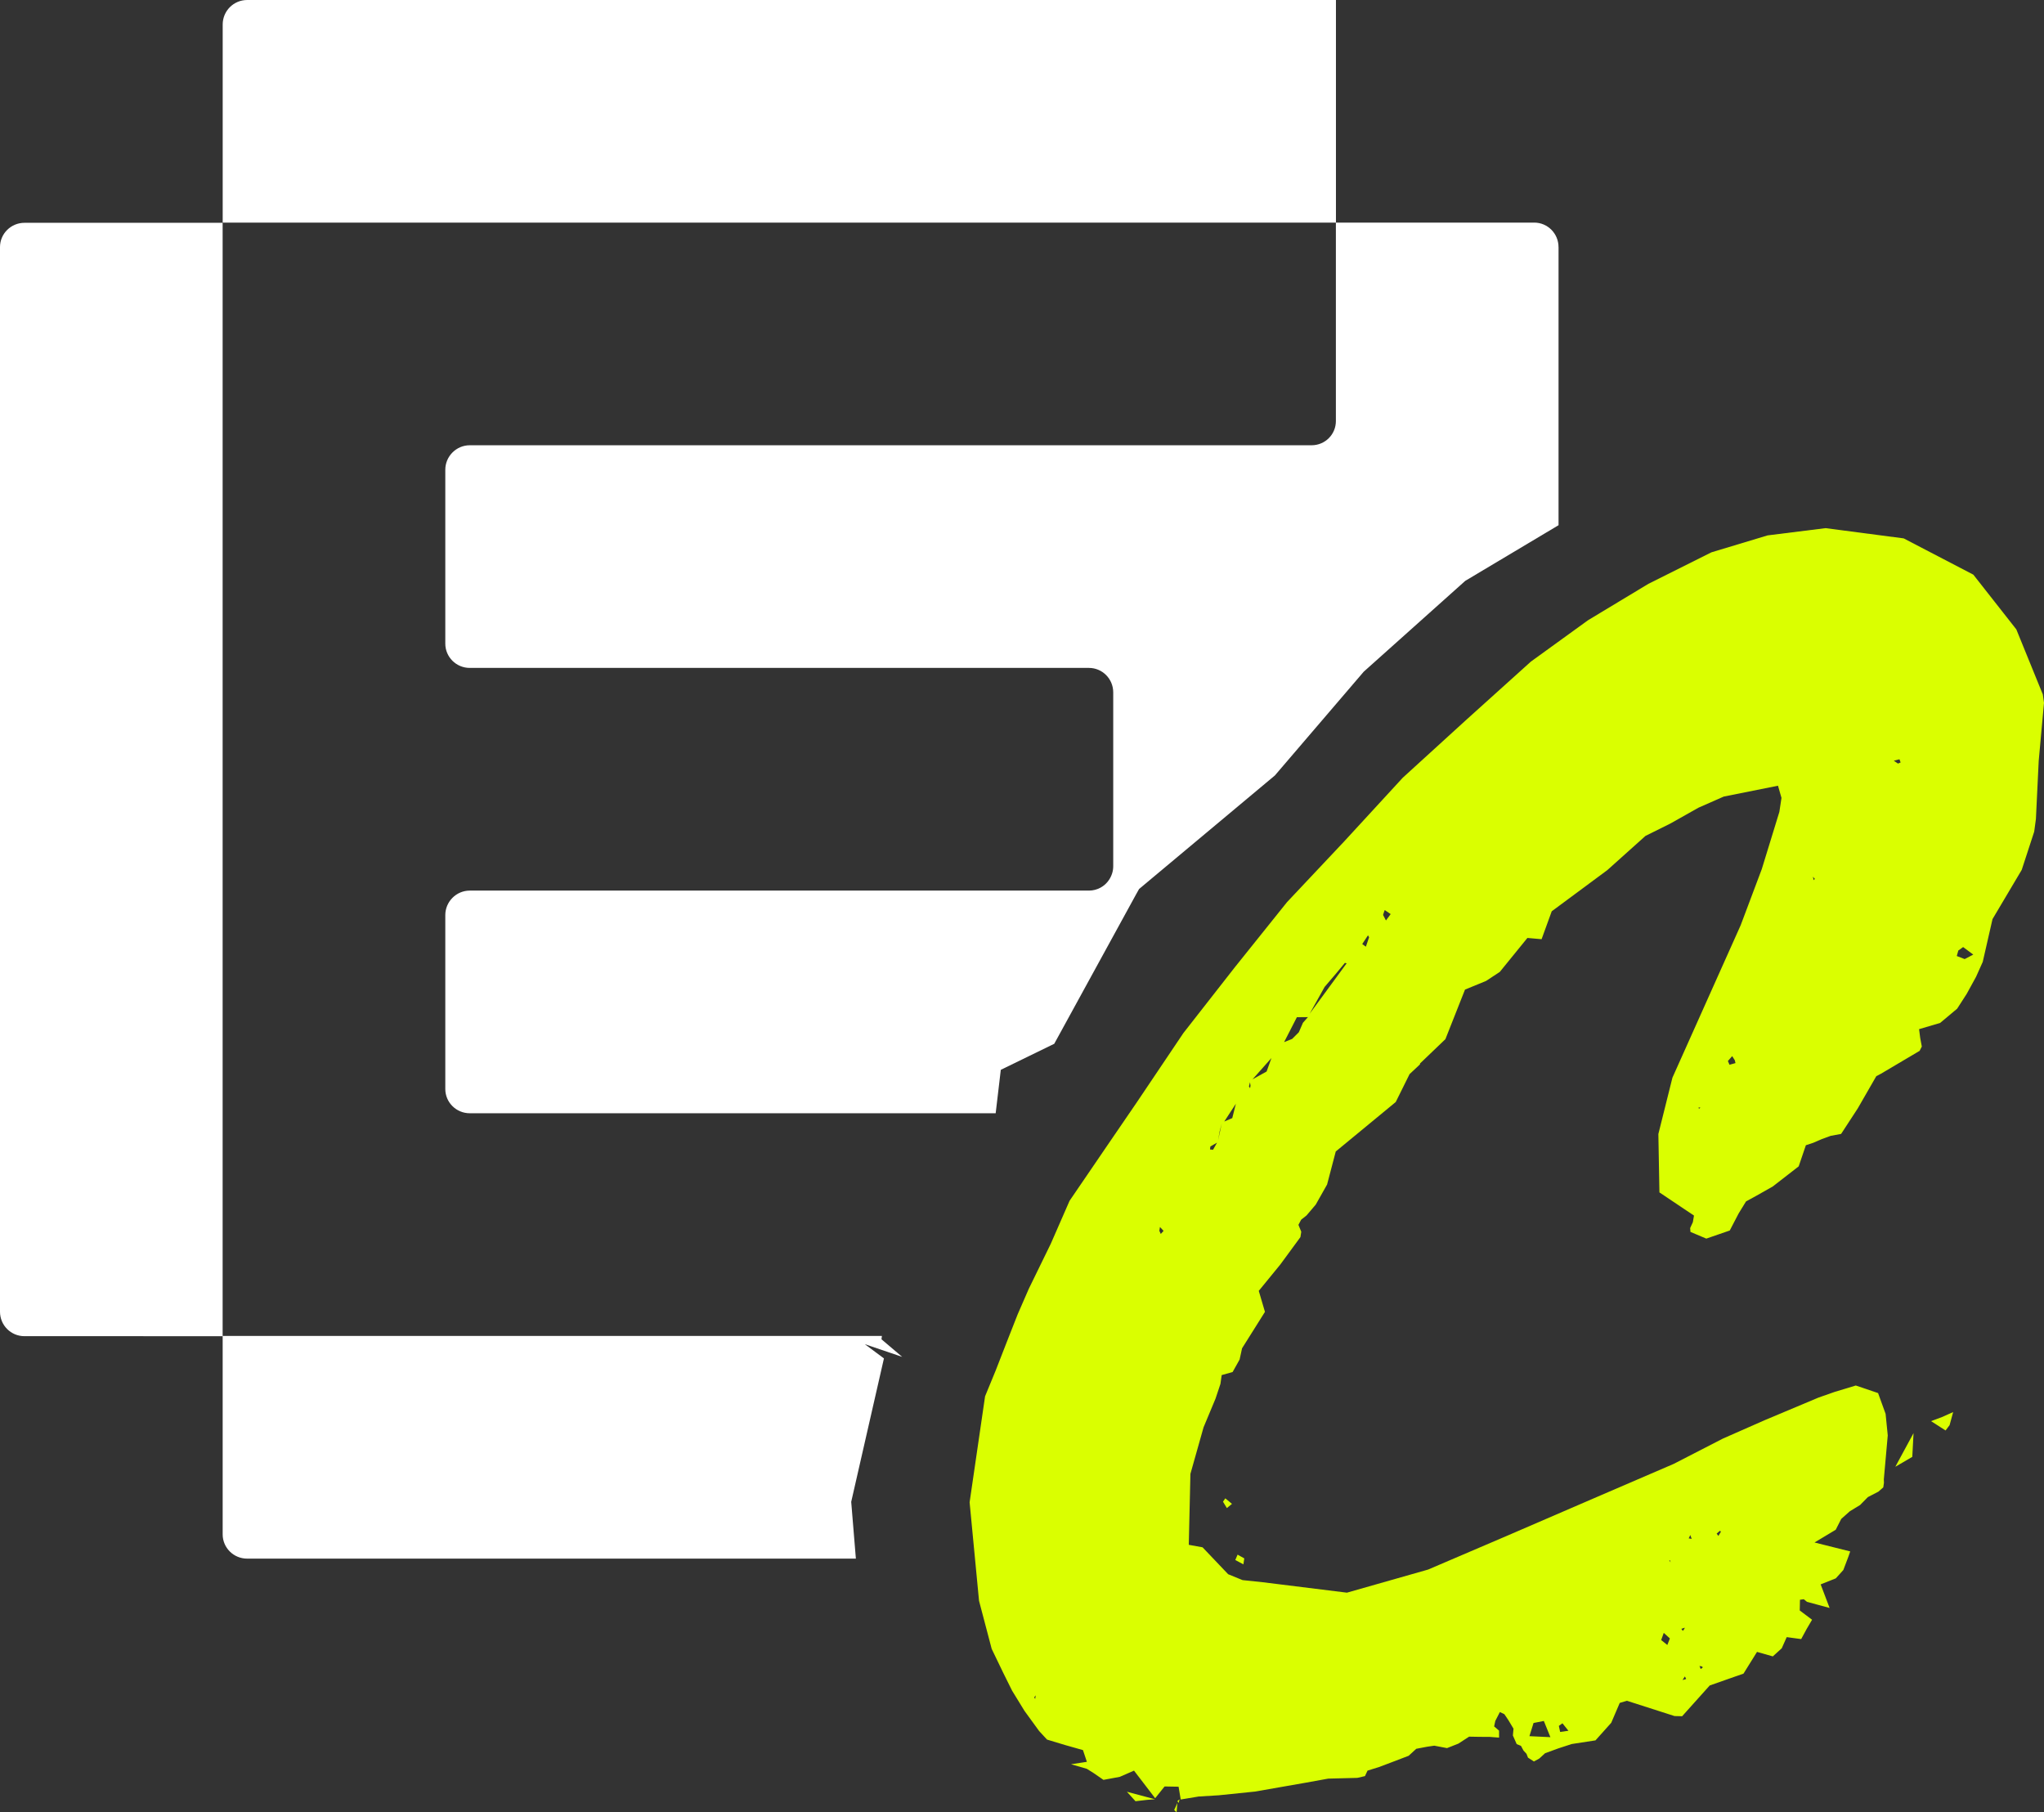
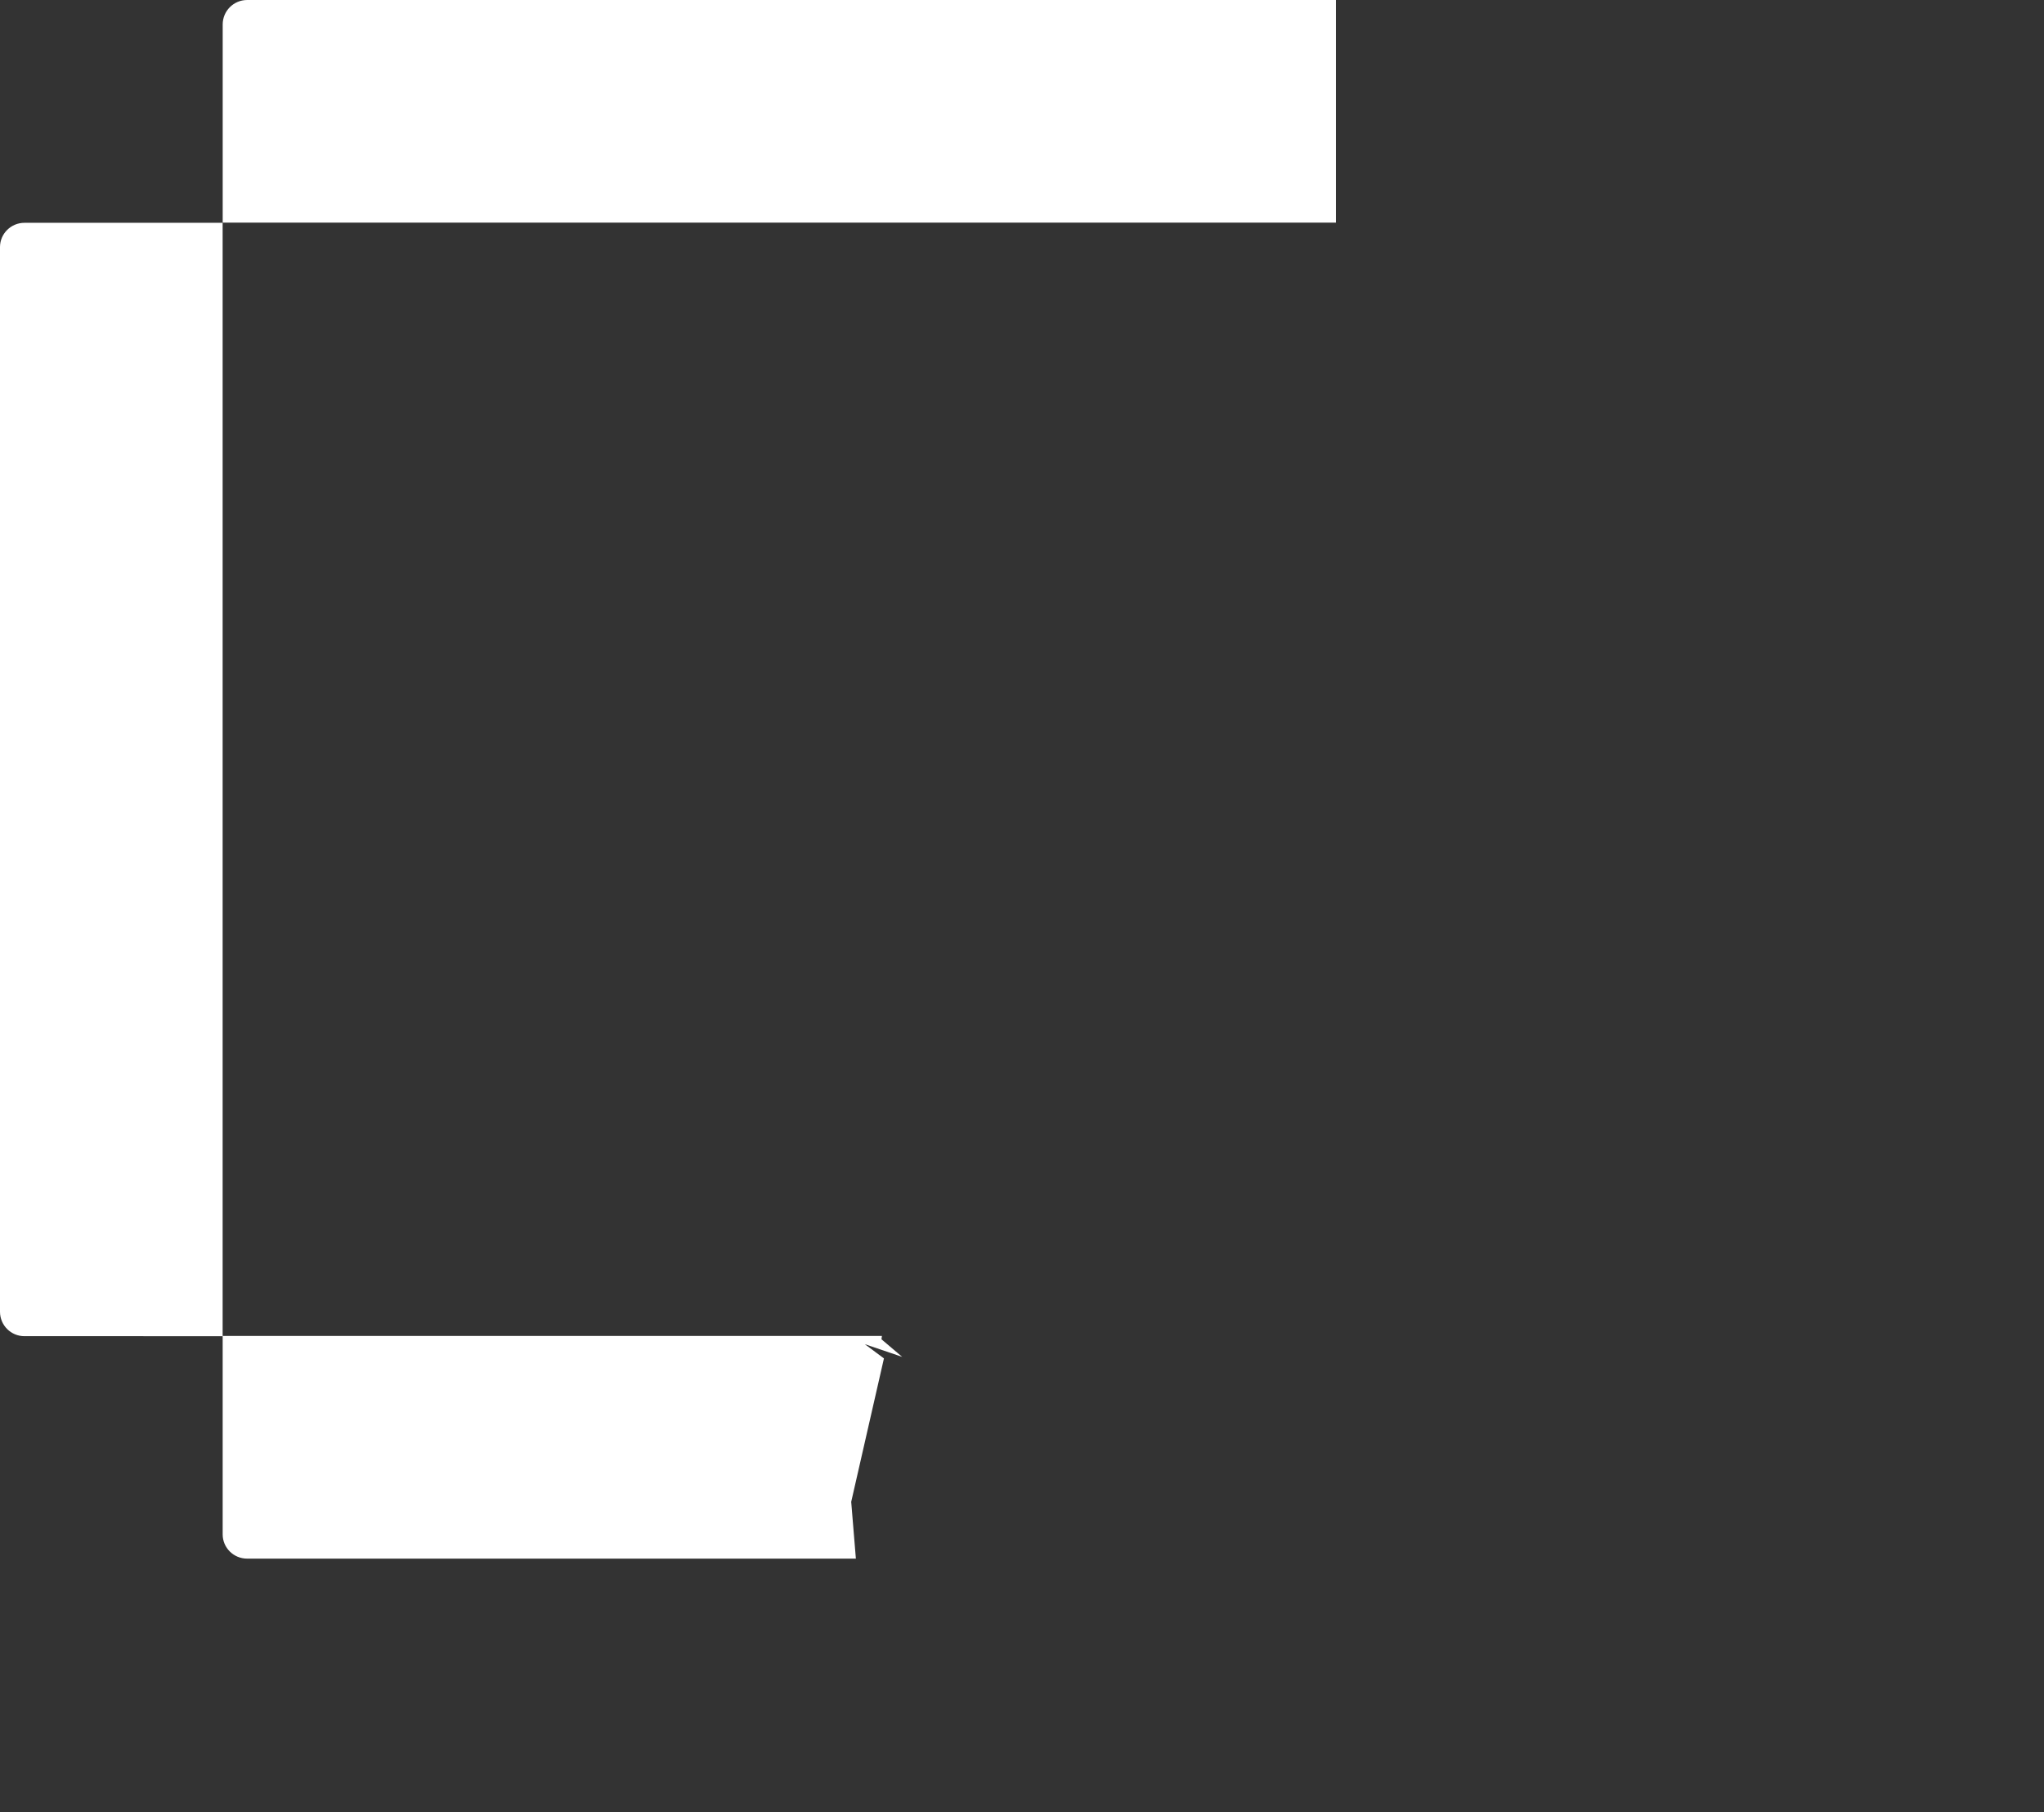
<svg xmlns="http://www.w3.org/2000/svg" id="Layer_2" data-name="Layer 2" viewBox="0 0 657.09 582.54">
  <rect x="0" y="0" width="657.09" height="582.54" fill="#333333" stroke="none" />
  <defs>
    <style>
      .cls-1 {
        fill: #fff;
      }

      .cls-2 {
        fill: #daff00;
      }
    </style>
  </defs>
  <g id="Layer_1-2" data-name="Layer 1">
    <g>
      <g>
        <path class="cls-1" d="M284.16,436.66l-10.52,46.09,1.5,18.25H79.45c-4.37,0-7.87-3.51-7.87-7.8v-63.7H7.87c-4.37,0-7.87-3.51-7.87-7.87V79.42c0-4.29,3.51-7.8,7.87-7.8h63.7v357.81h211.94l-.14,1.07,6.66,5.65-12.02-4.08,6.16,4.58Z" />
-         <path class="cls-1" d="M501.03,79.42v89.4l-29.99,17.89-32.64,29.2-28.56,33.35-43.66,36.5-1,1.79-26.27,47.96-17.18,8.37-1.65,13.96h-169.06c-4.37,0-7.87-3.51-7.87-7.8v-55.9c0-4.29,3.51-7.87,7.87-7.87h199.05c2.65,0,5.08-1.36,6.44-3.44.86-1.29,1.36-2.79,1.36-4.37v-55.9c0-4.37-3.51-7.87-7.8-7.87h-199.05c-4.37,0-7.87-3.51-7.87-7.8v-55.9c0-4.29,3.51-7.87,7.87-7.87h270.63c4.29,0,7.8-3.44,7.8-7.8v-63.77h63.77c4.29,0,7.8,3.51,7.8,7.87Z" />
        <path class="cls-1" d="M79.46,0c-4.35,0-7.87,3.52-7.87,7.87v63.7h357.88V0H79.46Z" />
      </g>
-       <path class="cls-2" d="M656.68,223.03l.41,2.88-1.7,18.65-.9,18.7-.55,4.07-4.01,12.28-9.39,15.82-3.14,13.75-2.15,4.8-3,5.47-3.08,4.78-5.47,4.58-6.77,2,.37,2.86.51,2.72-.7,1.39-12.44,7.36-1.49.78-5.95,10.34-5.36,8.22-3.35.62-2.84,1.04-2.78,1.2-2.36.78-2.31,6.79-8.34,6.47-5.41,3.06-3.18,1.74-2.37,3.86-2.86,5.49-7.54,2.6-5.09-2.15-.1-1.24.87-1.89.36-2.12-11.11-7.45-.34-18.77,4.52-18.1,9.58-21.4,12.36-27.61,6.79-18.05,5.65-18.39.68-4.49-1.12-3.92-17.45,3.5-8.11,3.57-9.05,5.1-7.99,3.97-12.26,10.99-17.88,13.24-3.26,8.97-4.56-.4-8.88,10.92-4.41,2.9-6.77,2.78-6.3,15.93-8.4,8.05.47-1.95-.26,2.02-3.33,3.12-4.45,8.97-19.28,15.9-2.79,10.62-3.65,6.46-2.97,3.49-1.71,1.35-.88,1.66.91,2.21-.27,1.73-6.49,8.84-6.9,8.44,1.99,6.75-7.36,11.71-.79,3.62-2.25,4.01-3.51.98-.4,2.84-1.58,4.73-3.85,9.23-4.22,14.95-.53,22.81,4.43.8,8.23,8.65,4.62,1.89,6.54.69,27.02,3.35,26.08-7.42,24.94-10.67,30.48-13.16,23.54-10.14,15.83-8.14,13.35-5.88,17.35-7.29,5.24-1.84,6.78-2.05,7.16,2.43,2.42,6.68.69,6.93-1.26,14.12.04,1.11-.22,1.47-1.57,1.38-3.38,1.75-2.5,2.54-3.31,2.02-2.75,2.45-1.78,3.49-6.81,4.09,11.47,2.87-.58,1.68-1.63,4.3-2.42,2.68-4.87,1.94,2.88,7.58-7.27-1.97-1.03-.84-1.23.17-.07,3.44,3.96,2.98-1.77,3.02-1.73,3.2-4.65-.63-1.6,3.59-2.87,2.6-5.08-1.44-4.35,6.99-2.42.84-8.43,2.96-8.87,9.89-2.45-.06-15.31-4.91-2.3.69-2.73,6.38-5.07,5.66-7.63,1.17-4.3,1.4-4.27,1.56-1.87,1.71-1.72.94-1.9-1.23-.48-1.23-.97-1.05-.81-1.51-1.38-.57-1.22-2.77.2-2.18-1.67-2.78-1.27-1.88-1.44-.69-1.47,2.85-.38,1.77,1.59,1.36v2.24s-2.97-.23-2.97-.23l-3.42-.02-3.24-.06-3.45,2.24-3.65,1.44-4.1-.78-2.38.35-3.41.65-2.45,2.25-5.74,2.19-3.8,1.43-3.68,1.15-.82,1.76-2.46.57-9.37.24-7.05,1.28-16.46,2.88-11.7,1.2-6.43.39-5.76.96-.69-4.11-4.5-.08-3.03,3.78-6.8-8.87-4.58,2-5.24.97-3.2-2.21-2.16-1.35-5.06-1.46,5.09-.78-1.26-3.77-5.79-1.64-5.76-1.74-2.54-2.75-4.71-6.48-3.97-6.47-2.75-5.53-3.82-7.92-4.07-15.45-3.03-31.67,4.97-34.07,3.41-8.29,3.47-8.91,3.59-9.13,3.59-8.24,7.06-14.46,6.04-13.81,11.91-17.46,9.71-14.2,14.98-22.27,16.53-21.14,16.78-20.94,18.4-19.54,18.81-20.45,20.54-18.72,20.64-18.6,18.39-13.31,19.41-11.7,20.25-10.12,18.05-5.44,18.64-2.33,25.11,3.29,22.39,11.66,13.82,17.59,8.48,20.82ZM332.48,545.6l.3.52.17-1.17-.47.64ZM362.27,575.93l9.04,2.42-2.58.2-3.7.43-2.76-3.05ZM373.16,396.64l.9-.99-1.17-1.25-.19,1.23.46,1.01ZM378.24,582.54l-.77-.74,1.03-2.26-.26,3ZM378.87,579.54l.34-1.18-.71.58.37.6ZM388.99,369.48l.97.1,1.28-2.29-2.14,1.24-.12.94ZM391.57,366.6l1.18-5.44-.66,2.49-.52,2.96ZM393.57,360.5l2.57-1.1,1.16-4.62-3.73,5.72ZM393.16,482.71l.74-1.09,2.15,1.78-1.64,1.35-1.25-2.04ZM397.11,501.45l.74-1.73,2.15,1.2-.28,1.92-2.61-1.4ZM401.5,349.22l.37.56.13-.8-.15-1.12-.35,1.36ZM402.63,346.95l4.55-2.53,1.55-4.32-6.1,6.86ZM412.79,334.99l2.6-1.04,2.15-2.15,1.32-3.04,1.61-1.82-3.56.03-4.11,8.02ZM421.02,325.86l11.89-16.22-.57-.13-2.86,3.45-3.65,4.27-4.81,8.63ZM440.13,301.27l-.36-.62-1.85,2.81,1.17.84,1.04-3.03ZM445.54,295.88l1.52-2.06-1.91-1.29-.31.84-.22.73.93,1.78ZM496.31,553.18l-3.32.65-1.32,4.24,6.74.32-2.11-5.21ZM501.54,556.71l2.67-.38-1.93-2.4-1.15.84.41,1.93ZM534.85,524.88l-.83,2.29,1.98,1.59.82-2.11-1.96-1.77ZM536.93,501.63l-.35-.16.45.71-.1-.55ZM541.64,523.19l-1.12.37.44.67.36-.42.32-.62ZM541.97,539.48l-.34-.61-.73,1.15,1.14-.32-.07-.22ZM542.85,494.48l.98.17-.45-1.24-.38.83-.15.24ZM546.14,356.4l.51-.34-.59-.13.08.47ZM546.33,535.51l.41.99.67-.53-.28-.31-.81-.15ZM552.89,492.06l-1.03.9.56.74.82-1.38-.34-.25ZM557.91,341.72l-.22-.92-.84-1.32-1.38,1.57.51,1.2,1.93-.53ZM583.07,282.91l.35-.41-.62-.67.26,1.08ZM611,245.09l-.37-1.03-1.82.46,1.34.92.85-.36ZM609.29,471.48l5.86-10.82-.4,7.63-5.46,3.19ZM625.44,459.8l-4.66-2.99,3.5-1.31,3.61-1.61-1.15,4.21-1.3,1.71ZM631.58,308.29l2.77-1.45-3.26-2.42-1.55,1.12-.49,1.76,2.53.98Z" />
    </g>
  </g>
</svg>